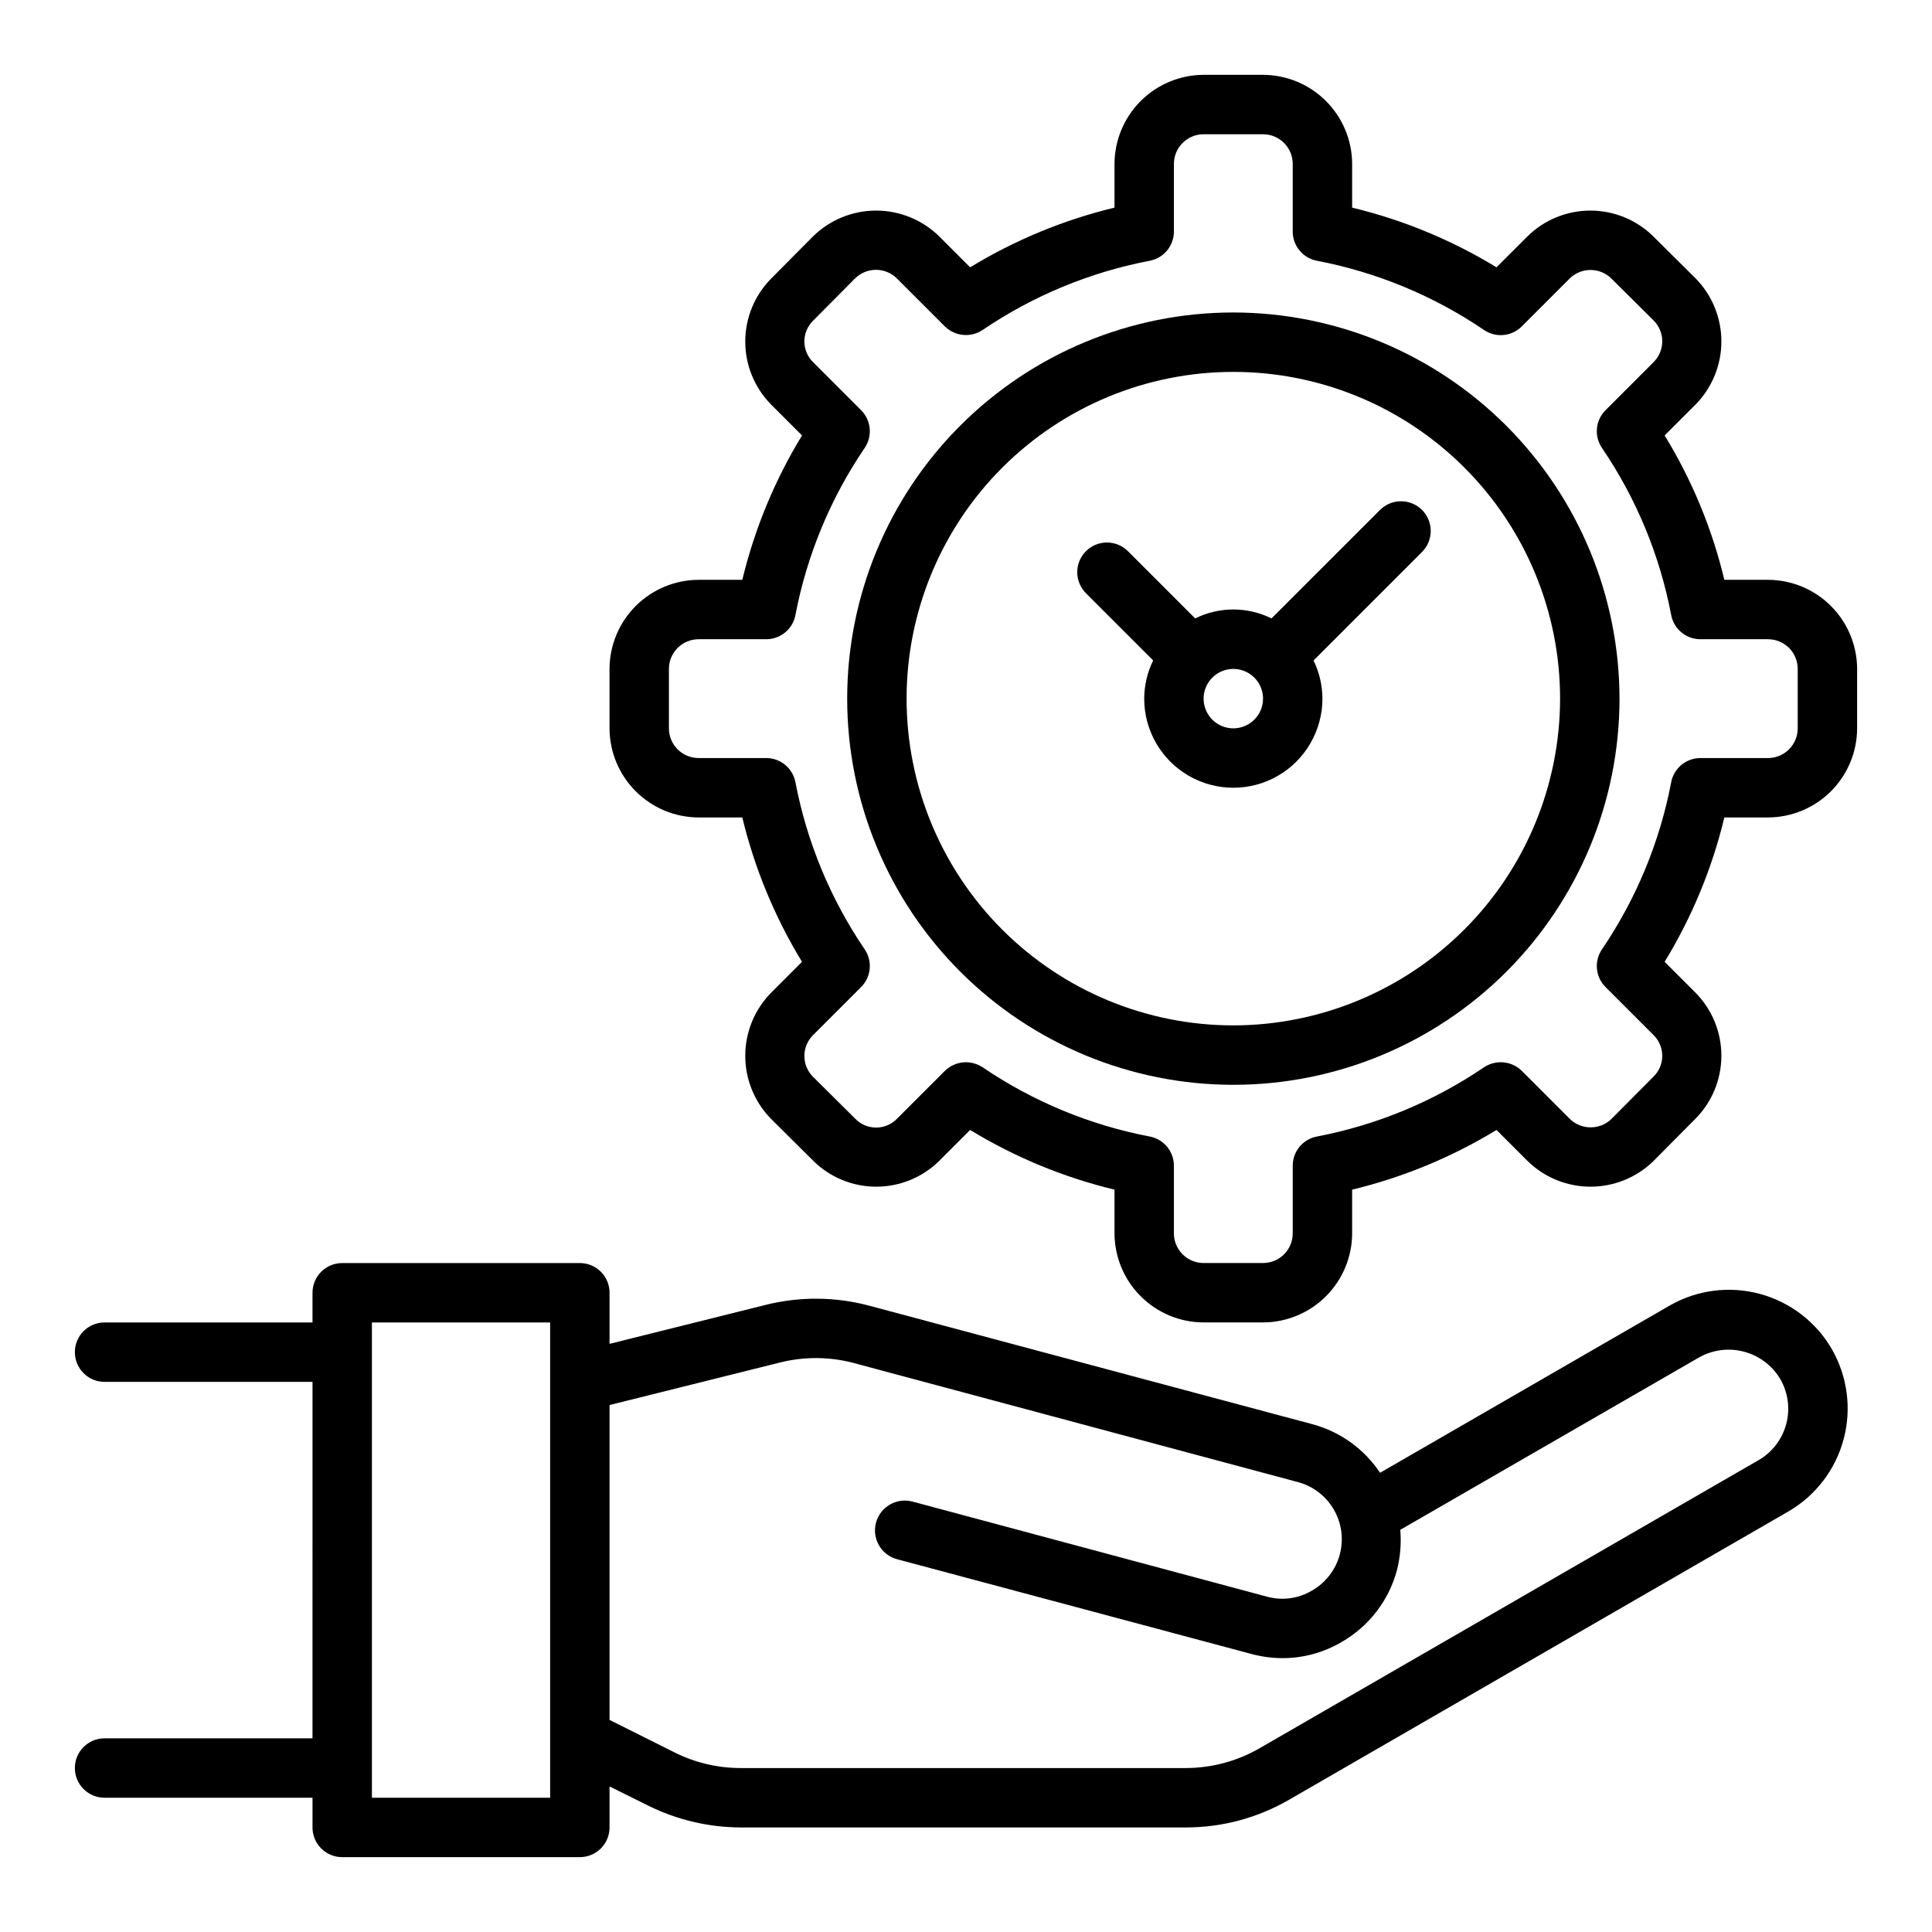
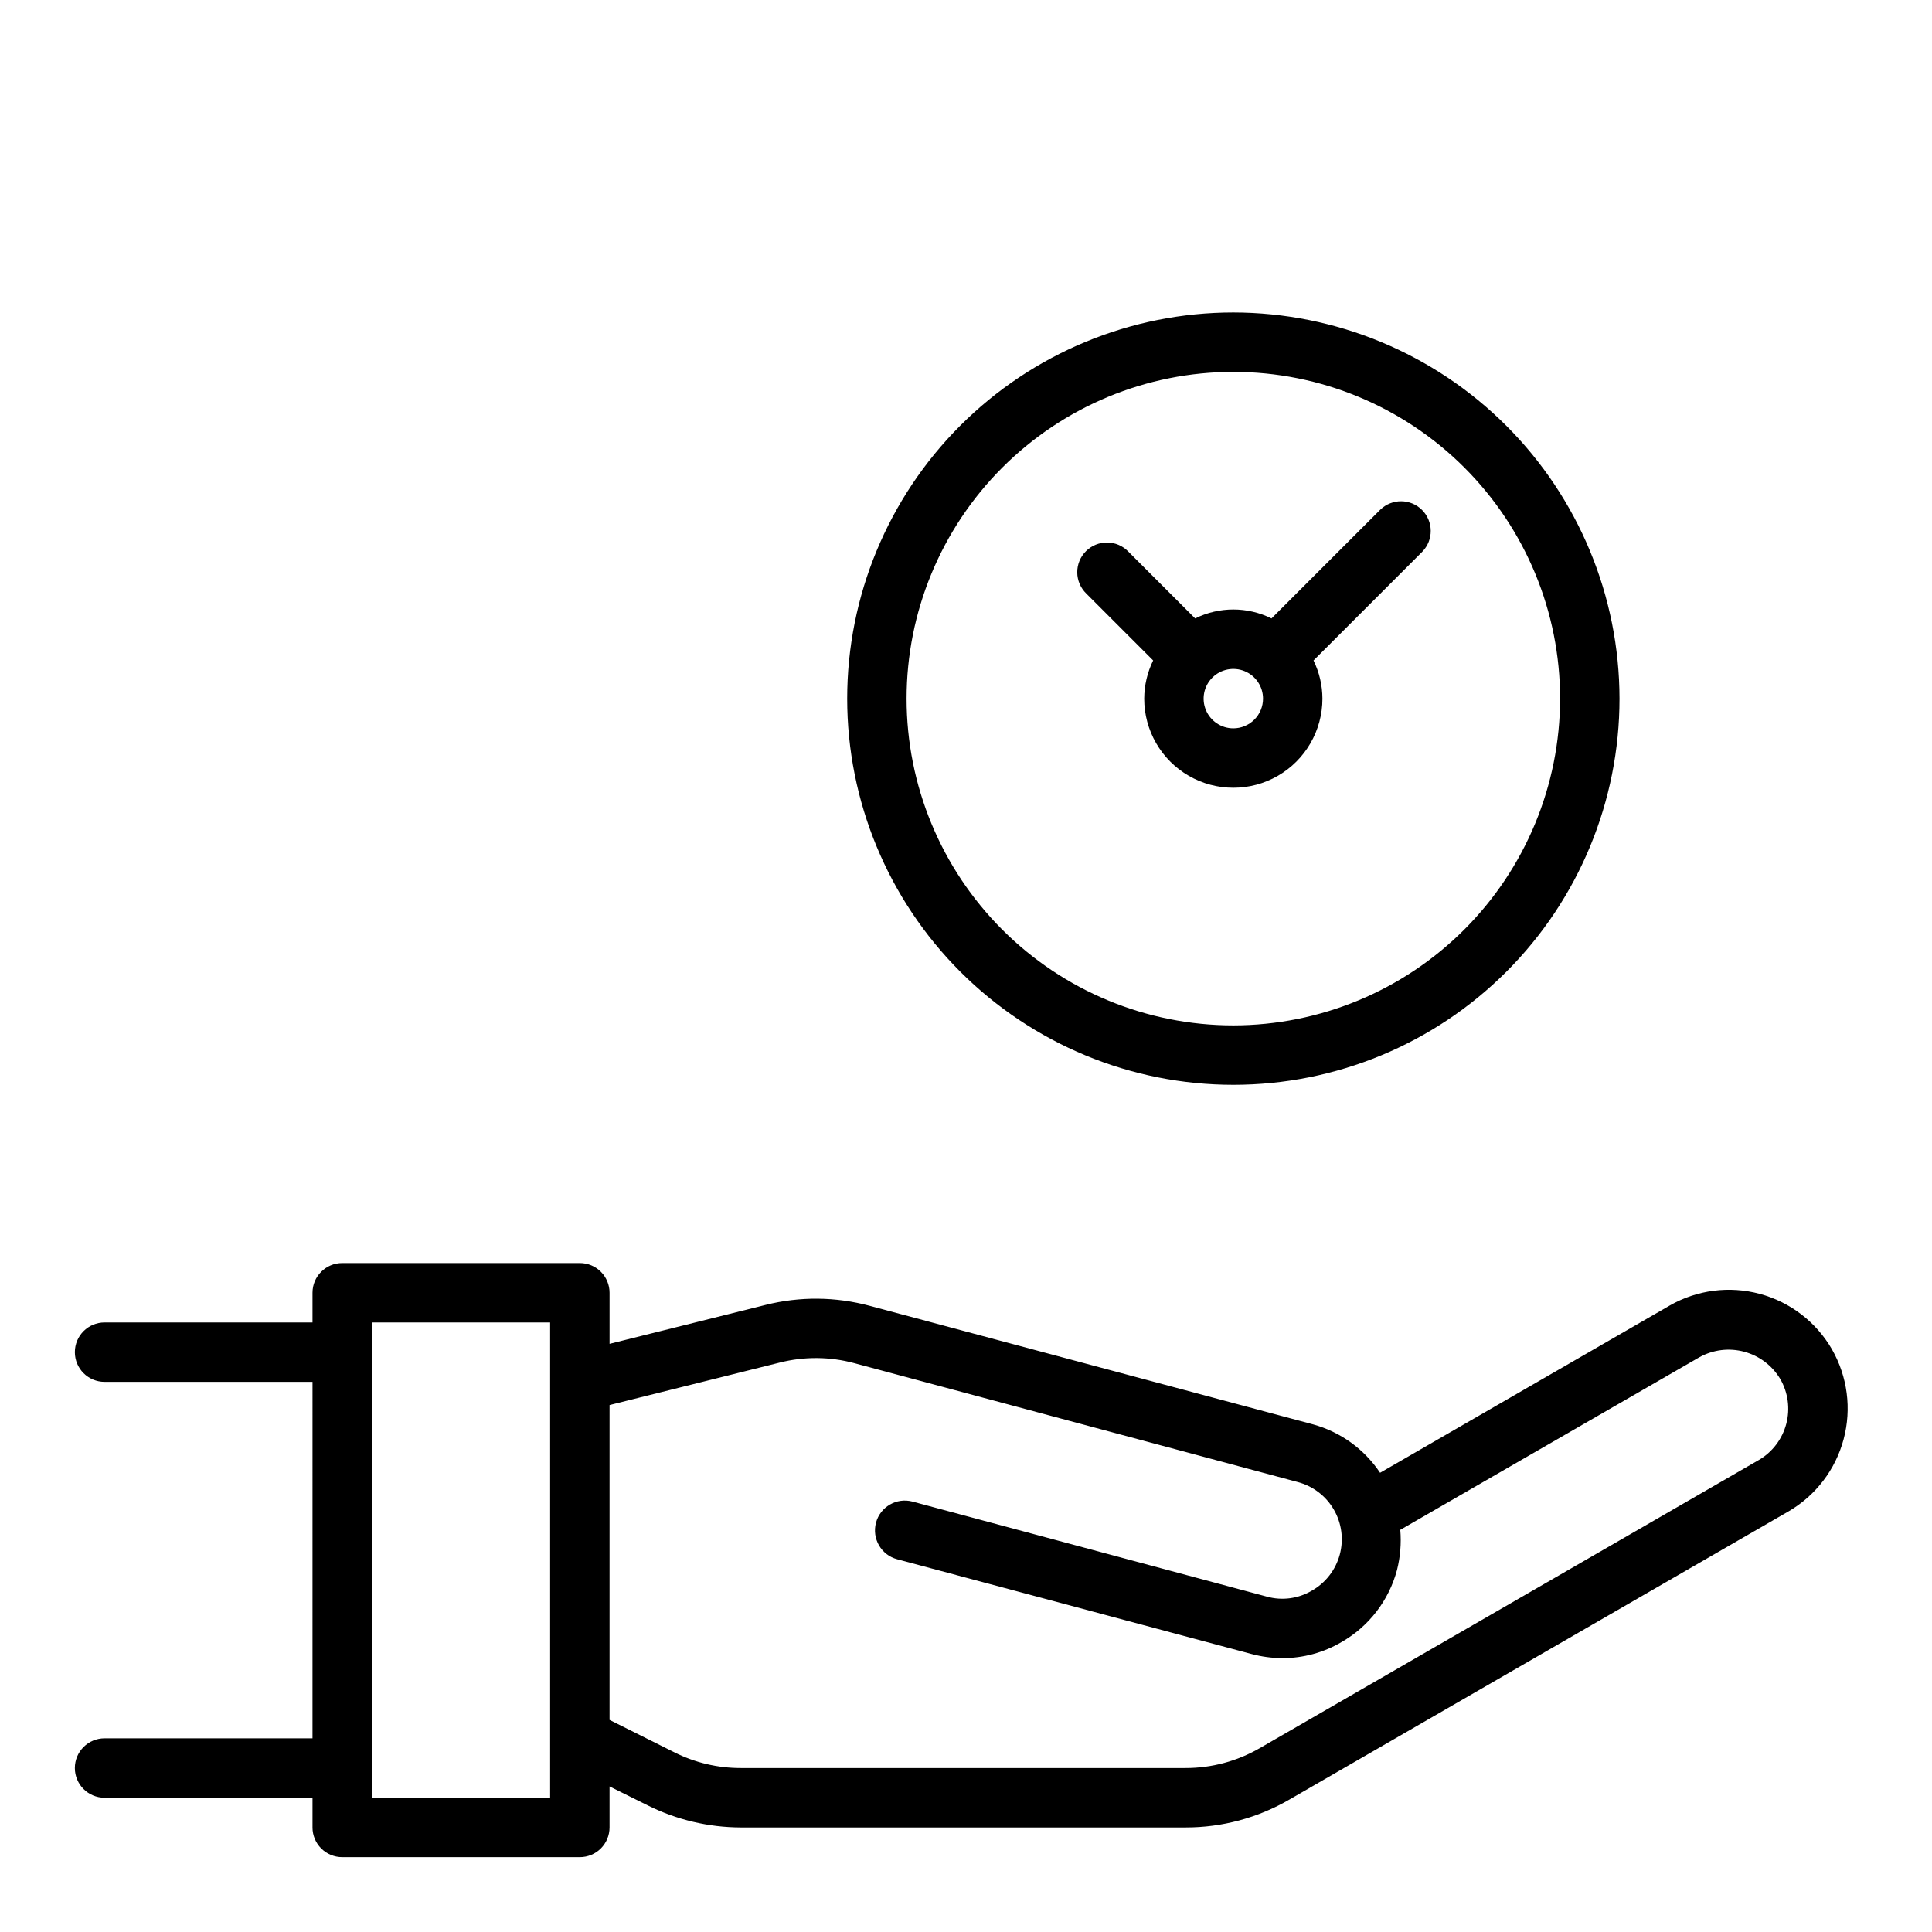
<svg xmlns="http://www.w3.org/2000/svg" fill="#000000" width="800px" height="800px" version="1.1" viewBox="144 144 512 512">
  <g>
    <path d="m629.47 501.55c-4.18-7.219-11.047-12.492-19.102-14.66-8.055-2.168-16.641-1.059-23.879 3.09l-76.754 44.32c-4.191-6.281-10.508-10.84-17.789-12.832l-117.45-31.41c-9.039-2.438-18.551-2.519-27.629-0.238l-41.328 10.312v-13.539c0-2.086-0.832-4.09-2.305-5.566-1.477-1.477-3.481-2.305-5.566-2.305h-62.977c-4.348 0-7.875 3.523-7.875 7.871v7.871h-55.102c-4.348 0-7.875 3.527-7.875 7.875 0 4.348 3.527 7.871 7.875 7.871h55.105l-0.004 94.465h-55.102c-4.348 0-7.875 3.523-7.875 7.871 0 4.348 3.527 7.871 7.875 7.871h55.105v7.871l-0.004 0.004c0 2.086 0.832 4.09 2.309 5.566 1.477 1.473 3.477 2.305 5.566 2.305h62.977c2.086 0 4.09-0.832 5.566-2.305 1.473-1.477 2.305-3.481 2.305-5.566v-10.867l10.156 5.039h-0.004c7.656 3.812 16.09 5.805 24.641 5.828h117.84c9.68 0.02 19.188-2.535 27.555-7.402l132.25-76.359c7.203-4.191 12.453-11.066 14.605-19.121 2.156-8.051 1.035-16.629-3.113-23.859zm-339.68 118.87h-47.23v-125.95h47.23zm320.31-89.504-132.25 76.359c-5.981 3.461-12.77 5.281-19.68 5.273h-117.84c-6.125 0.012-12.164-1.418-17.633-4.172l-17.16-8.582v-83.441l45.105-11.258c6.492-1.641 13.297-1.586 19.758 0.156l117.45 31.488h0.004c4.051 1.055 7.516 3.684 9.617 7.305 2.102 3.621 2.664 7.934 1.57 11.973-1.098 4.039-3.766 7.473-7.41 9.535-3.586 2.113-7.875 2.684-11.887 1.574l-93.914-25.191c-4.215-1.129-8.551 1.375-9.684 5.59-1.129 4.219 1.375 8.555 5.59 9.684l93.914 25.113c2.672 0.719 5.422 1.086 8.188 1.102 5.508 0.008 10.918-1.461 15.664-4.254 7.269-4.148 12.57-11.039 14.723-19.129 0.871-3.469 1.164-7.059 0.863-10.625l79.27-45.738h0.004c3.617-2.008 7.871-2.531 11.867-1.457 3.996 1.07 7.418 3.656 9.543 7.203 2.09 3.606 2.668 7.891 1.605 11.918-1.062 4.027-3.676 7.473-7.273 9.574z" />
-     <path d="m612.54 297.66h-11.57c-3.231-13.508-8.57-26.418-15.824-38.262l8.188-8.188v0.004c4.391-4.465 6.848-10.473 6.848-16.73 0-6.258-2.457-12.266-6.848-16.727l-11.18-11.102c-4.445-4.387-10.441-6.848-16.688-6.848s-12.242 2.461-16.688 6.848l-8.188 8.188c-11.855-7.227-24.762-12.562-38.258-15.82v-11.574c-0.02-6.258-2.516-12.254-6.938-16.676-4.426-4.426-10.422-6.922-16.68-6.941h-15.742c-6.258 0.02-12.254 2.516-16.68 6.941-4.426 4.422-6.918 10.418-6.938 16.676v11.574c-13.496 3.258-26.402 8.594-38.258 15.82l-8.188-8.188c-4.461-4.387-10.469-6.848-16.727-6.848-6.262 0-12.27 2.461-16.73 6.848l-11.098 11.18c-4.391 4.445-6.852 10.441-6.852 16.688 0 6.25 2.461 12.242 6.852 16.691l8.188 8.188v-0.004c-7.231 11.855-12.566 24.762-15.824 38.262h-11.574c-6.254 0.016-12.25 2.512-16.676 6.938-4.426 4.422-6.918 10.418-6.938 16.676v15.746c0.02 6.258 2.512 12.254 6.938 16.676 4.426 4.426 10.422 6.922 16.676 6.938h11.574c3.258 13.496 8.594 26.406 15.824 38.258l-8.188 8.188c-4.391 4.461-6.852 10.469-6.852 16.73 0 6.258 2.461 12.266 6.852 16.727l11.18 11.098-0.004 0.004c4.449 4.387 10.441 6.848 16.691 6.848 6.246 0 12.242-2.461 16.688-6.848l8.188-8.188c11.855 7.227 24.762 12.562 38.258 15.82v11.574c0.02 6.258 2.512 12.254 6.938 16.676 4.426 4.426 10.422 6.922 16.68 6.938h15.742c6.258-0.016 12.254-2.512 16.68-6.938 4.422-4.422 6.918-10.418 6.938-16.676v-11.574c13.496-3.258 26.402-8.594 38.258-15.82l8.188 8.188c4.461 4.387 10.469 6.848 16.727 6.848 6.258 0 12.266-2.461 16.727-6.848l11.098-11.18h0.004c4.387-4.445 6.848-10.441 6.848-16.688 0-6.25-2.461-12.242-6.848-16.691l-8.188-8.188c7.238-11.848 12.578-24.754 15.824-38.258h11.57c6.258-0.016 12.254-2.512 16.68-6.938 4.422-4.422 6.918-10.418 6.938-16.676v-15.746c-0.02-6.258-2.516-12.254-6.938-16.676-4.426-4.426-10.422-6.922-16.68-6.938zm7.871 39.359c0 2.086-0.828 4.09-2.305 5.566-1.477 1.477-3.477 2.305-5.566 2.305h-17.949c-3.789 0.016-7.031 2.727-7.715 6.453-3.031 15.844-9.273 30.898-18.34 44.242-2.129 3.129-1.73 7.324 0.945 9.996l12.676 12.676h-0.004c1.512 1.453 2.363 3.457 2.363 5.551s-0.852 4.098-2.363 5.547l-11.02 11.098v0.004c-3.094 3.07-8.086 3.07-11.18 0l-12.676-12.676h0.004c-2.691-2.637-6.863-3.031-10-0.941-13.34 9.062-28.395 15.305-44.238 18.34-3.731 0.684-6.441 3.926-6.457 7.715v17.949c0 2.086-0.828 4.09-2.305 5.566-1.477 1.477-3.481 2.305-5.566 2.305h-15.742c-4.348 0-7.875-3.523-7.875-7.871v-17.949c-0.012-3.789-2.727-7.031-6.453-7.715-15.844-3.035-30.898-9.277-44.242-18.34-1.312-0.855-2.84-1.32-4.406-1.34-2.09 0.008-4.094 0.828-5.59 2.281l-12.676 12.676c-1.449 1.508-3.453 2.363-5.547 2.363-2.098 0-4.102-0.855-5.551-2.363l-11.098-11.02h-0.004c-1.508-1.469-2.359-3.484-2.359-5.59 0-2.106 0.852-4.121 2.359-5.59l12.676-12.676c2.676-2.672 3.07-6.867 0.945-9.996-9.066-13.344-15.309-28.398-18.344-44.242-0.68-3.727-3.922-6.438-7.715-6.453h-17.949c-4.348 0-7.871-3.523-7.871-7.871v-15.746c0-4.348 3.523-7.871 7.871-7.871h17.949c3.793-0.016 7.035-2.727 7.715-6.453 3.035-15.844 9.277-30.898 18.344-44.242 2.125-3.129 1.73-7.324-0.945-9.996l-12.676-12.676c-1.508-1.453-2.363-3.457-2.363-5.551s0.855-4.098 2.363-5.551l11.02-11.098h0.004c1.477-1.492 3.488-2.328 5.586-2.328 2.102 0 4.113 0.836 5.59 2.328l12.676 12.676c2.691 2.637 6.859 3.027 9.996 0.941 13.344-9.062 28.398-15.305 44.242-18.34 3.727-0.684 6.441-3.926 6.453-7.715v-17.949c0-4.348 3.527-7.871 7.875-7.871h15.742c2.086 0 4.09 0.828 5.566 2.305 1.477 1.477 2.305 3.481 2.305 5.566v17.949c0.016 3.789 2.727 7.031 6.457 7.715 15.844 3.035 30.898 9.277 44.238 18.34 3.129 2.129 7.324 1.73 10-0.941l12.676-12.676h-0.004c3.07-3.051 8.031-3.051 11.102 0l11.098 11.02c1.512 1.469 2.363 3.484 2.363 5.59s-0.852 4.121-2.363 5.59l-12.676 12.676h0.004c-2.676 2.672-3.074 6.867-0.945 9.996 9.078 13.336 15.32 28.395 18.34 44.242 0.684 3.727 3.926 6.438 7.715 6.453h17.949c2.09 0 4.09 0.828 5.566 2.305 1.477 1.477 2.305 3.481 2.305 5.566z" />
    <path d="m470.85 226.81c-27.141 0-53.172 10.785-72.363 29.977-19.191 19.191-29.973 45.219-29.973 72.359 0 27.145 10.781 53.172 29.973 72.363 19.191 19.191 45.223 29.977 72.363 29.977s53.172-10.785 72.363-29.977c19.191-19.191 29.973-45.219 29.973-72.363-0.031-27.129-10.824-53.141-30.008-72.328-19.188-19.184-45.199-29.977-72.328-30.008zm0 188.93c-22.965 0-44.992-9.121-61.23-25.363-16.238-16.238-25.363-38.262-25.363-61.23 0-22.965 9.125-44.988 25.363-61.227 16.238-16.242 38.266-25.363 61.23-25.363s44.988 9.121 61.23 25.363c16.238 16.238 25.359 38.262 25.359 61.227-0.027 22.961-9.156 44.969-25.391 61.203-16.234 16.23-38.242 25.363-61.199 25.391z" />
    <path d="m509.81 279.05-28.852 28.84c-6.371-3.16-13.855-3.16-20.23 0l-17.711-17.719c-1.469-1.52-3.484-2.383-5.594-2.402-2.113-0.02-4.141 0.812-5.637 2.305-1.492 1.492-2.324 3.523-2.305 5.637 0.02 2.109 0.887 4.125 2.402 5.594l17.711 17.719h0.004c-1.543 3.152-2.352 6.613-2.371 10.121 0 8.438 4.5 16.234 11.809 20.453 7.305 4.219 16.309 4.219 23.617 0 7.305-4.219 11.805-12.016 11.805-20.453-0.012-3.504-0.82-6.965-2.359-10.113l28.852-28.852c2.981-3.09 2.941-8-0.098-11.035-3.035-3.035-7.945-3.078-11.035-0.094zm-38.965 57.969c-3.184 0-6.055-1.918-7.273-4.859-1.219-2.941-0.547-6.328 1.707-8.582 2.25-2.25 5.637-2.922 8.578-1.703s4.859 4.086 4.859 7.269c0 2.09-0.828 4.094-2.305 5.566-1.477 1.477-3.481 2.309-5.566 2.309z" />
  </g>
</svg>